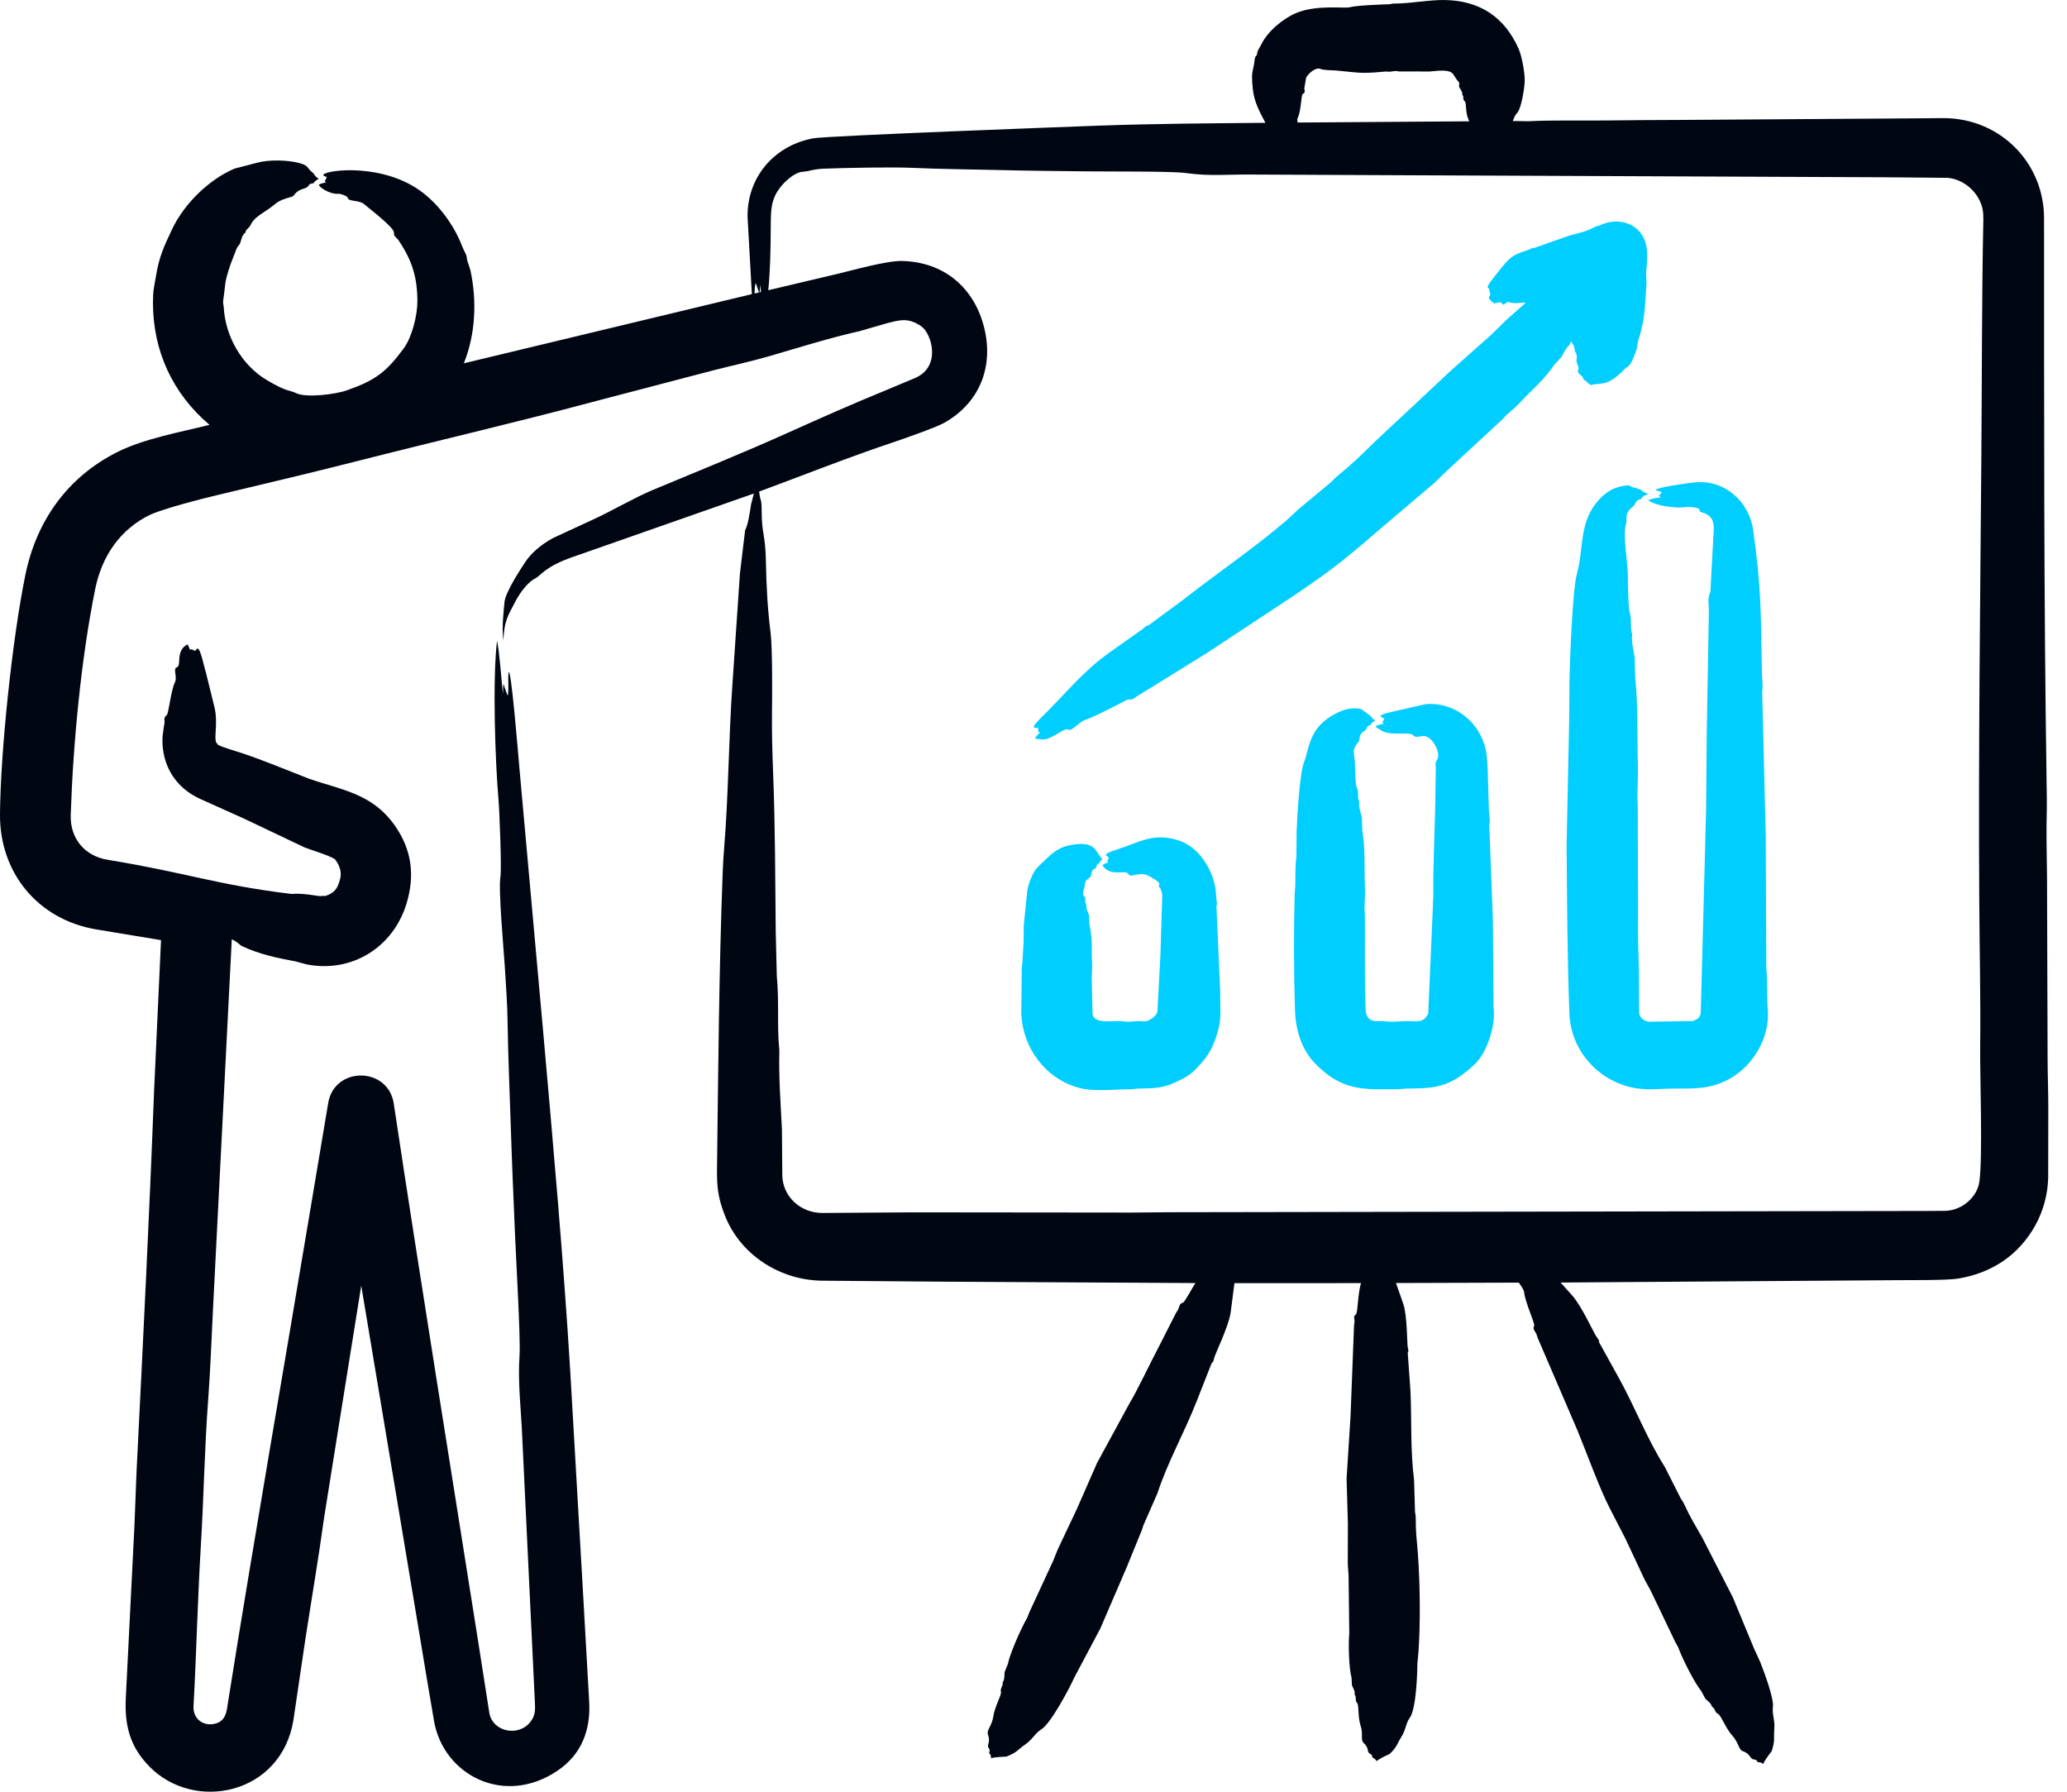
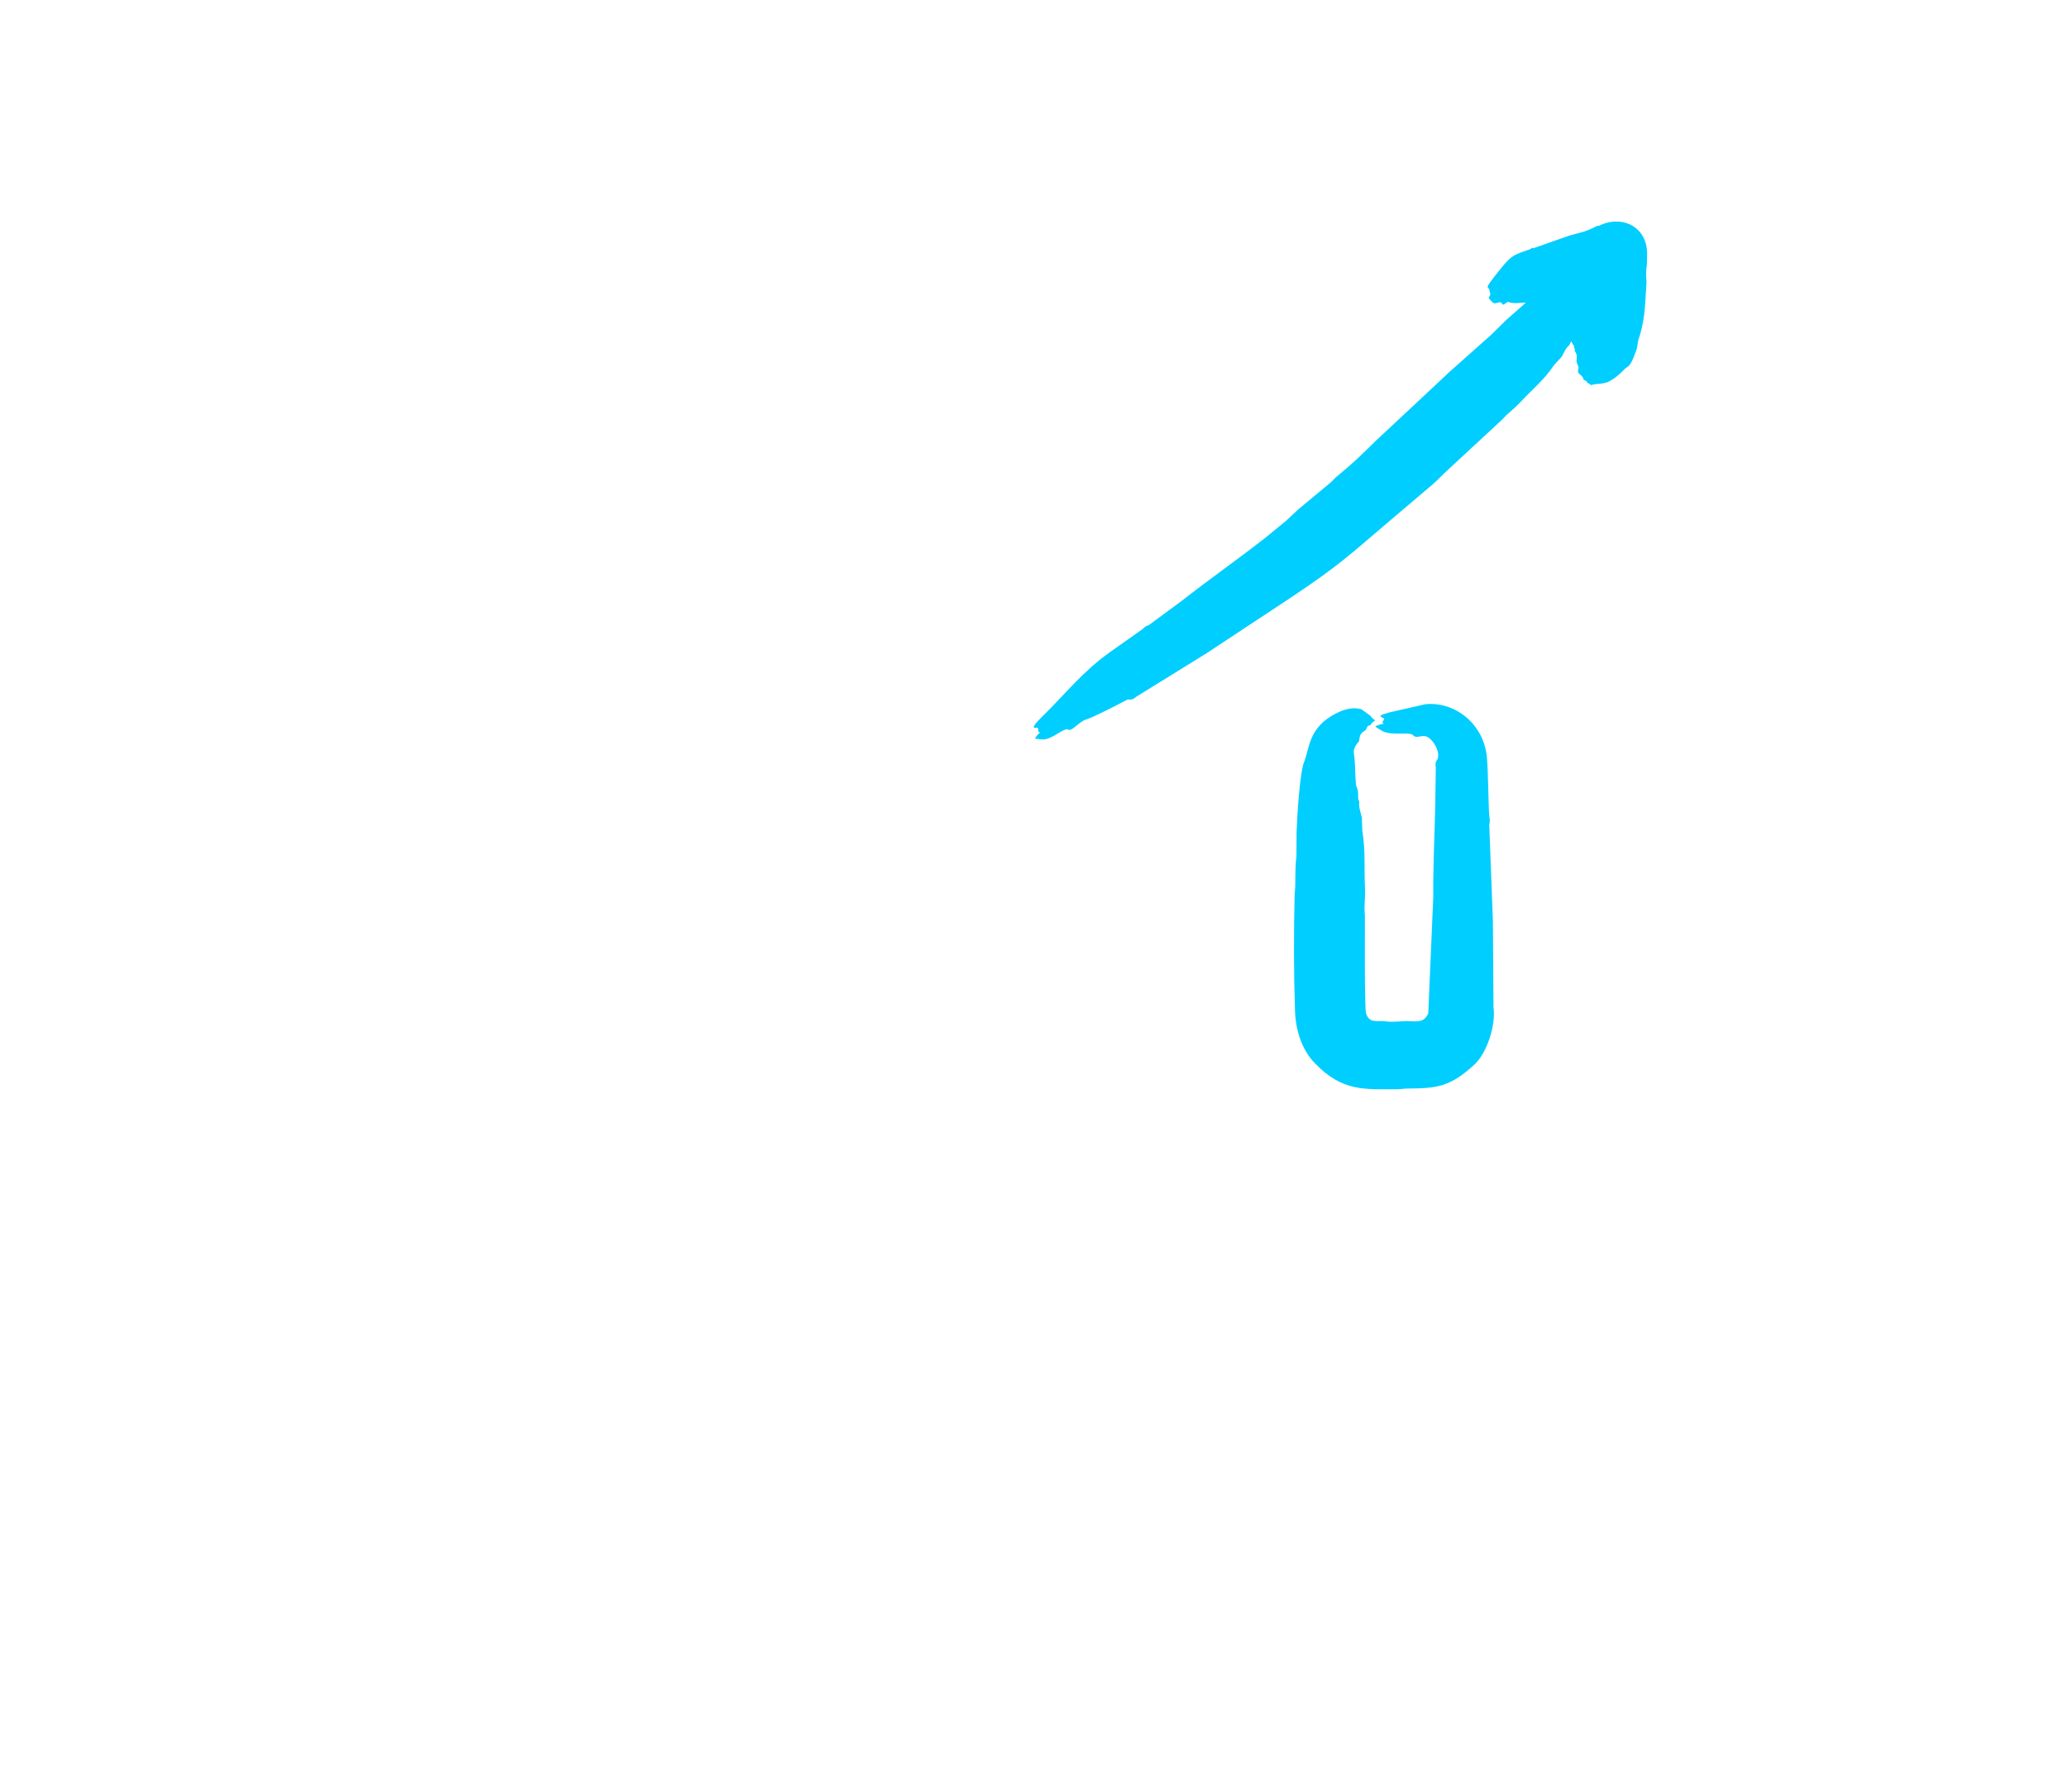
<svg xmlns="http://www.w3.org/2000/svg" width="60" height="52" viewBox="0 0 60 52" fill="none">
-   <path fill-rule="evenodd" clip-rule="evenodd" d="M57.572 6.356L57.568 6.216C57.541 5.677 57.064 5.205 56.534 5.161L54.765 5.145L40.838 5.086L36.372 5.066C35.683 5.056 35.12 5.121 34.424 5.022C34.024 4.965 32.142 4.981 31.515 4.973C30.673 4.964 29.828 4.956 28.99 4.935C28.154 4.914 27.312 4.91 26.479 4.871C25.915 4.845 24.596 4.87 23.947 4.894C23.589 4.907 23.527 4.969 23.29 4.986C23.084 5.001 22.835 5.223 22.708 5.367C22.375 5.748 22.375 6.067 22.373 6.591C22.37 7.188 22.36 7.843 22.301 8.423L24.377 7.932C24.76 7.84 25.743 7.565 26.176 7.574C27.391 7.598 28.267 8.337 28.562 9.484C28.858 10.631 28.441 11.694 27.402 12.275C27.138 12.422 26.109 12.775 25.903 12.845C24.648 13.264 23.306 13.797 22.035 14.267C22.079 14.624 22.107 14.4 22.11 14.876C22.114 15.497 22.219 15.536 22.232 16.278C22.244 17.005 22.284 17.707 22.368 18.362C22.425 18.816 22.415 20.2 22.409 20.682C22.403 21.264 22.419 21.858 22.442 22.436C22.503 23.979 22.502 25.511 22.518 27.061L22.549 28.337C22.619 29.034 22.554 29.796 22.617 30.414C22.621 30.45 22.623 30.492 22.622 30.53C22.603 31.308 22.663 32.041 22.698 32.789L22.708 34.09C22.708 34.71 23.222 35.212 23.894 35.203L26.504 35.185L32.38 35.191C32.888 35.197 33.399 35.183 33.908 35.182L55.932 35.145L56.482 35.141C56.979 35.119 57.397 34.723 57.456 34.298C57.558 33.574 57.47 31.238 57.48 30.334C57.495 28.934 57.461 27.509 57.453 26.107C57.427 21.848 57.479 17.62 57.513 13.362C57.532 11.038 57.524 8.673 57.572 6.356ZM21.938 8.212L22.031 8.487C21.988 8.498 21.944 8.507 21.901 8.518C21.905 8.401 21.91 8.283 21.938 8.212ZM22.076 8.262C22.08 8.334 22.084 8.403 22.087 8.473C22.073 8.478 22.06 8.481 22.047 8.483L22.076 8.262ZM37.666 3.547C37.661 3.508 37.648 3.467 37.667 3.428C37.776 3.216 37.761 2.761 37.819 2.726C37.913 2.669 37.857 2.621 37.862 2.553L37.914 2.254C37.991 2.113 38.198 1.948 38.327 1.999C38.44 2.044 38.662 2.036 38.788 2.047C39.42 2.101 39.457 2.145 40.101 2.086C40.163 2.08 40.227 2.072 40.289 2.079C40.392 2.092 40.495 2.038 40.599 2.073L41.503 2.075C41.67 2.069 42.111 1.975 42.203 2.187L42.3 2.332C42.41 2.415 42.323 2.462 42.366 2.545C42.401 2.612 42.463 2.677 42.444 2.745C42.443 2.748 42.445 2.752 42.449 2.756C42.51 2.814 42.441 2.873 42.517 2.939C42.578 2.992 42.527 3.241 42.624 3.461C42.632 3.481 42.641 3.501 42.647 3.521L37.668 3.556C37.668 3.553 37.666 3.547 37.666 3.547ZM59.437 30.741L59.42 25.447C59.409 24.78 59.397 24.119 59.414 23.451C59.418 23.241 59.412 23.023 59.409 22.809C59.324 17.312 59.337 11.832 59.334 6.333C59.334 4.739 58.078 3.439 56.432 3.428L54.992 3.439L48.705 3.481C48.02 3.485 47.334 3.485 46.651 3.496C45.889 3.506 45.12 3.481 44.362 3.519L43.911 3.511C43.944 3.45 43.962 3.355 44.045 3.269C44.155 3.155 44.258 2.555 44.259 2.333C44.261 2.111 44.18 1.639 44.08 1.412C43.679 0.508 42.968 0.023 41.96 0.001C41.495 -0.01 40.964 0.104 40.45 0.104C40.408 0.104 40.365 0.122 40.325 0.123C40.036 0.134 39.411 0.153 39.173 0.211C39.056 0.254 38.224 0.124 37.62 0.38C37.24 0.542 36.79 0.913 36.611 1.293C36.563 1.385 36.495 1.469 36.487 1.579C36.479 1.639 36.432 1.598 36.415 1.763C36.382 2.083 36.307 2.018 36.366 2.583C36.404 2.955 36.556 3.229 36.732 3.564C35.099 3.58 33.527 3.588 31.884 3.647C31.254 3.67 24.026 3.938 23.61 4.014C22.46 4.224 21.681 5.159 21.7 6.301L21.825 8.536L13.464 10.544C13.807 9.698 13.847 8.72 13.653 7.834L13.555 7.535C13.561 7.405 13.477 7.308 13.418 7.153C13.173 6.507 12.668 5.823 12.061 5.444C10.882 4.706 9.312 4.96 9.388 5.09C9.416 5.127 9.464 5.105 9.484 5.156C9.418 5.284 9.409 5.245 9.466 5.293C9.389 5.314 9.289 5.324 9.252 5.372C9.359 5.518 9.663 5.649 9.836 5.623C9.86 5.619 10.082 5.68 10.096 5.744C10.122 5.861 10.435 5.796 10.583 5.936C10.647 5.997 11.444 6.599 11.434 6.748C11.426 6.871 11.508 6.881 11.579 6.988C11.971 7.578 12.114 8.057 12.116 8.749C12.117 9.14 11.962 9.78 11.721 10.108C11.204 10.811 10.885 11.04 10.073 11.327C9.735 11.447 8.877 11.554 8.588 11.407C8.399 11.312 8.358 11.393 7.748 11.033C7.018 10.601 6.543 9.763 6.496 8.931C6.493 8.863 6.468 8.795 6.478 8.727C6.559 8.182 6.5 8.245 6.691 7.673L6.875 7.199C6.902 7.143 6.957 7.107 6.976 7.044C7.007 6.951 7.02 6.829 7.122 6.751C7.145 6.733 7.091 6.721 7.22 6.605C7.319 6.516 7.24 6.421 7.679 6.144C8.09 5.886 7.948 5.856 8.474 5.708C8.562 5.684 8.542 5.551 8.839 5.467C8.99 5.423 8.932 5.34 9.058 5.326C9.163 5.315 9.031 5.319 9.252 5.188C9.123 5.112 9.128 5.05 9.086 5.019C8.884 4.866 8.987 4.809 8.674 4.728C8.349 4.644 7.827 4.631 7.503 4.713L6.809 4.893C6.071 5.205 5.346 5.913 5 6.644C4.756 7.156 4.614 7.465 4.522 8.04C4.473 8.343 4.44 8.415 4.44 8.785C4.44 10.172 5.002 11.415 6.081 12.33C5.221 12.546 4.189 12.728 3.407 13.119C1.961 13.843 1.056 15.117 0.736 16.686C0.348 18.585 0.012 21.859 9.15976e-05 23.636C-0.012 25.329 1.098 26.687 2.79 26.973L4.674 27.285L4.474 31.627C4.337 35.254 4.153 38.926 3.971 42.555C3.943 43.124 3.93 43.696 3.903 44.267L3.652 49.274C3.614 50.041 3.753 50.674 4.334 51.266C5.651 52.611 8.165 52.075 8.516 49.928L8.863 47.58C9.045 46.4 9.246 45.224 9.408 44.045L9.735 41.999L10.486 37.312L12.186 47.487C12.324 48.313 12.455 49.127 12.601 49.961C12.88 51.518 14.636 52.436 16.183 51.39C16.901 50.906 17.157 50.173 17.1 49.348L16.923 46.206L16.557 39.864C16.359 36.584 16.055 33.19 15.764 29.912L15.076 22.277C15.034 21.794 14.834 19.345 14.763 19.516C14.738 19.715 14.779 20.037 14.737 20.195C14.579 19.808 14.621 19.7 14.596 20.14C14.562 19.785 14.495 18.877 14.427 18.598C14.295 19.715 14.371 22.056 14.471 23.221C14.5 23.556 14.565 25.23 14.526 25.449C14.462 25.807 14.622 27.575 14.652 28.031C14.685 28.575 14.728 29.139 14.734 29.668C14.749 30.681 14.796 31.705 14.828 32.724C14.86 33.743 14.905 34.769 14.948 35.792C14.979 36.549 15.114 38.853 15.081 39.333C15.026 40.109 15.126 40.903 15.159 41.701L15.527 49.417C15.537 49.619 15.542 49.774 15.409 49.956C15.073 50.418 14.303 50.275 14.204 49.713L13.902 47.779C13.072 42.52 12.223 37.296 11.43 32.029C11.267 30.947 9.69 30.938 9.524 32.029C9.363 32.992 9.2 33.958 9.039 34.922C8.238 39.728 7.387 44.576 6.623 49.377C6.58 49.646 6.575 49.99 6.169 50.039C5.843 50.078 5.599 49.842 5.617 49.521C5.702 47.98 5.736 46.426 5.83 44.863C5.917 43.44 5.936 42.022 6.045 40.593C6.108 39.752 6.137 38.885 6.181 38.03L6.728 27.259C6.928 27.358 6.945 27.42 7.027 27.459C7.516 27.692 8.046 27.804 8.574 27.901L8.898 27.988C10.206 28.246 11.414 27.501 11.802 26.218C12.046 25.41 11.957 24.663 11.459 23.957C10.804 23.028 9.934 22.933 8.966 22.599C8.364 22.366 7.616 22.051 7.011 21.854C6.837 21.797 6.455 21.689 6.315 21.61C6.347 21.562 6.276 21.634 6.257 21.465C6.238 21.291 6.311 20.939 6.237 20.573L5.973 19.5C5.916 19.336 5.821 18.8 5.725 18.823C5.692 18.83 5.701 18.926 5.597 18.861C5.539 18.825 5.562 18.839 5.522 18.866L5.446 18.7C5.076 18.886 5.287 19.318 5.129 19.369C5.015 19.406 5.152 19.647 5.08 19.795C4.955 20.054 4.897 20.715 4.838 20.757C4.737 20.831 4.787 20.899 4.773 20.993C4.731 21.265 4.693 21.425 4.73 21.736C4.812 22.414 5.223 22.929 5.839 23.199L7.094 23.763L8.845 24.596C8.99 24.656 9.731 24.877 9.746 24.969C9.747 24.976 9.959 25.218 9.867 25.531C9.807 25.735 9.753 25.878 9.516 25.977C9.37 26.037 9.466 25.981 9.324 26.006C9.246 26.02 8.828 25.911 8.459 25.944C6.281 25.68 5.47 25.339 3.127 24.953C2.442 24.842 2.03 24.318 2.053 23.647C2.123 21.555 2.355 19.114 2.764 17.093C2.955 16.147 3.486 15.354 4.377 14.93C5 14.674 6.205 14.392 6.863 14.236C8.046 13.957 9.225 13.672 10.404 13.373C12.669 12.796 14.948 12.268 17.204 11.665L20.718 10.745C21.247 10.61 21.781 10.495 22.302 10.345C23.178 10.092 24.029 9.819 24.954 9.61L25.725 9.387C26.109 9.289 26.36 9.205 26.744 9.471C27.039 9.675 27.333 10.625 26.578 10.964L25.672 11.344C24.739 11.725 23.838 12.125 22.933 12.532C21.623 13.123 20.258 13.675 18.928 14.229C18.447 14.43 17.821 14.793 17.272 15.052L16.055 15.614C15.703 15.803 15.409 16.064 15.251 16.306C15.13 16.49 14.661 17.193 14.643 17.486C14.621 17.765 14.561 18.175 14.611 18.588C14.642 18.038 14.71 17.927 14.951 17.474C15.118 17.147 15.36 16.867 15.546 16.782C15.693 16.708 15.823 16.442 16.623 16.166L21.883 14.323L21.804 14.628C21.757 14.926 21.713 15.229 21.629 15.389L21.478 16.649L21.259 19.88C21.151 21.423 21.145 23.119 21.021 24.595C21.001 24.836 20.987 25.087 20.977 25.337C20.87 28.191 20.848 31.085 20.813 33.95C20.807 34.439 20.844 34.755 21.026 35.237C21.476 36.428 22.661 37.169 23.9 37.169L27.507 37.198L34.701 37.237C34.605 37.375 34.393 37.791 34.34 37.805C34.223 37.836 34.239 37.93 34.196 38.011C34.177 38.046 34.15 38.077 34.132 38.113L33.596 39.168C33.426 39.484 32.946 40.484 32.803 40.698L31.846 42.456L31.26 43.791L30.704 44.967C30.655 45.076 30.619 45.191 30.57 45.301L29.874 46.804C29.849 46.864 29.833 46.928 29.8 46.984C29.636 47.267 29.317 47.982 29.255 48.298L29.161 48.526C29.151 48.626 29.167 48.737 29.108 48.819C29.105 48.822 29.105 48.828 29.106 48.834C29.124 48.935 29.026 48.987 29.055 49.103C29.077 49.195 28.873 49.524 28.831 49.828C28.798 50.067 28.637 50.216 28.676 50.329C28.768 50.593 28.625 50.633 28.704 50.742C28.762 50.822 28.691 50.856 28.72 50.887C28.769 50.938 28.764 50.98 28.773 51.029C28.869 50.988 29.209 50.984 29.214 50.981C29.549 50.844 29.501 50.81 29.762 50.627C29.977 50.476 30.053 50.294 30.234 50.185C30.493 50.028 31.044 49.004 31.177 48.7L31.939 47.264L32.701 45.495L33.134 44.434C33.16 44.38 33.169 44.319 33.192 44.263L33.598 43.337C33.891 42.44 34.379 41.575 34.723 40.7L35.16 39.59C35.165 39.538 35.211 39.579 35.242 39.424C35.267 39.297 35.658 38.516 35.722 38.099L35.833 37.24L39.509 37.239C39.417 37.494 39.413 38.103 39.362 38.142C39.268 38.214 39.324 38.281 39.319 38.366C39.316 38.403 39.306 38.439 39.304 38.475L39.203 41.103L39.088 42.91L39.126 44.227L39.123 45.405C39.127 45.514 39.143 45.622 39.146 45.73L39.166 47.405C39.136 47.697 39.154 48.407 39.232 48.691L39.244 48.913C39.279 48.998 39.34 49.084 39.321 49.173C39.32 49.177 39.322 49.181 39.325 49.187C39.387 49.274 39.32 49.343 39.394 49.426C39.455 49.496 39.406 49.831 39.501 50.106C39.572 50.315 39.492 50.5 39.575 50.575C39.766 50.749 39.66 50.847 39.775 50.904C39.864 50.947 39.812 51.001 39.85 51.015C39.917 51.039 39.932 51.075 39.961 51.112C40.03 51.04 40.339 50.903 40.339 50.903C40.56 50.695 40.541 50.626 40.683 50.4C40.814 50.192 40.805 50.014 40.921 49.857C41.106 49.605 41.141 48.607 41.143 48.278L41.173 47.967C41.234 47.122 41.223 45.971 41.156 45.068C41.123 44.618 41.094 44.519 41.095 44.033C41.095 43.979 41.077 43.924 41.074 43.87L41.047 42.956C40.938 42.096 40.98 41.227 40.942 40.363L40.865 39.288C40.845 39.239 40.907 39.261 40.867 39.119C40.838 39.019 40.855 38.217 40.737 37.85L40.522 37.236L44.088 37.225C44.133 37.29 44.233 37.427 44.241 37.499C44.271 37.806 44.565 38.414 44.533 38.478C44.481 38.586 44.568 38.64 44.6 38.722C44.615 38.758 44.623 38.799 44.638 38.835L45.786 41.506C46.054 42.153 46.432 43.208 46.735 43.788L47.187 44.665L47.739 45.844C47.793 45.951 47.859 46.052 47.912 46.158L48.628 47.653C48.656 47.711 48.697 47.764 48.72 47.825C48.834 48.134 49.181 48.834 49.386 49.082L49.501 49.299C49.573 49.371 49.668 49.429 49.693 49.526C49.693 49.531 49.699 49.536 49.703 49.538C49.792 49.583 49.765 49.69 49.878 49.748C49.964 49.792 50.086 50.154 50.294 50.383C50.464 50.569 50.472 50.783 50.583 50.82C50.825 50.901 50.787 51.054 50.918 51.064C51.019 51.071 50.999 51.146 51.039 51.144C51.111 51.138 51.14 51.169 51.184 51.192C51.212 51.095 51.426 50.827 51.428 50.822C51.532 50.505 51.48 50.466 51.504 50.174C51.526 49.909 51.433 49.752 51.464 49.528C51.495 49.299 51.208 48.517 51.101 48.25L50.905 47.82L50.298 46.354L49.42 44.64C49.181 44.217 49.091 44.091 48.876 43.63C48.851 43.576 48.809 43.529 48.782 43.477L48.326 42.574C47.806 41.754 47.466 40.852 47.01 40.026L46.434 38.984C46.391 38.944 46.461 38.945 46.356 38.815C46.271 38.709 45.924 37.921 45.64 37.6L45.3 37.222L55.155 37.153C55.413 37.15 56.519 37.162 56.845 37.107C57.811 36.946 58.595 36.436 59.081 35.561C59.316 35.138 59.444 34.653 59.454 34.169L59.457 32.149C59.457 31.68 59.439 31.212 59.437 30.741Z" fill="#000612" />
  <path d="M45.109 10.597L45.334 10.352C45.4 10.236 45.444 10.104 45.551 10.021C45.569 10.008 45.556 9.972 45.625 9.899C45.606 9.973 45.725 10.03 45.687 10.091C45.687 10.091 45.687 10.096 45.691 10.1C45.722 10.124 45.712 10.146 45.71 10.168C45.706 10.21 45.797 10.25 45.764 10.443C45.745 10.548 45.845 10.628 45.818 10.705C45.755 10.878 45.94 10.864 45.958 10.991C45.966 11.048 46.067 11.044 46.067 11.091C46.067 11.125 46.089 11.093 46.184 11.178C46.329 11.123 46.541 11.158 46.709 11.07C47.006 10.915 47.135 10.707 47.226 10.659C47.347 10.596 47.418 10.369 47.449 10.295C47.551 10.048 47.518 10.056 47.555 9.874L47.606 9.718C47.765 9.156 47.747 8.817 47.793 8.235C47.802 8.144 47.759 8 47.805 7.677L47.809 7.475C47.87 6.587 47.107 6.251 46.487 6.519C46.362 6.589 46.412 6.528 46.336 6.568C46.026 6.729 45.905 6.741 45.553 6.837L44.508 7.205C44.469 7.176 44.467 7.214 44.401 7.238C43.961 7.393 43.885 7.396 43.577 7.779C42.977 8.525 43.241 8.241 43.242 8.468L43.265 8.54L43.213 8.645C43.218 8.665 43.332 8.801 43.381 8.803C43.454 8.805 43.56 8.729 43.6 8.81C43.65 8.91 43.721 8.732 43.806 8.769C43.947 8.832 44.234 8.767 44.288 8.788L43.734 9.276L43.293 9.71L42.088 10.781L41.405 11.421L39.929 12.8C39.46 13.259 39.301 13.421 38.79 13.842C38.729 13.893 38.68 13.956 38.621 14.007L37.682 14.787L37.338 15.109L36.736 15.602C35.946 16.222 35.121 16.797 34.311 17.432L33.374 18.122C33.326 18.176 33.317 18.111 33.169 18.256L32.224 18.923C31.423 19.492 30.96 20.105 30.269 20.78C29.81 21.229 30.088 21.095 30.132 21.127C30.152 21.278 30.108 21.234 30.193 21.252C30.149 21.298 30.057 21.376 30.049 21.439L30.262 21.461C30.545 21.47 30.883 21.105 31.008 21.176C31.117 21.237 31.321 20.942 31.525 20.882C31.747 20.816 32.548 20.398 32.707 20.313C32.785 20.272 32.837 20.355 32.982 20.222L35.026 18.957L37.476 17.34C38.831 16.432 39.084 16.187 40.267 15.178L41.61 14.038C41.731 13.931 41.841 13.811 41.959 13.701L43.603 12.178C43.666 12.118 43.72 12.047 43.789 11.992C43.92 11.88 44.048 11.765 44.165 11.638C44.473 11.306 44.817 11.033 45.109 10.597Z" fill="#00CEFF" />
-   <path d="M51.273 28.111C51.31 28.49 51.284 28.931 51.316 29.347C51.364 30.134 50.881 30.94 50.197 31.315C49.623 31.63 49.123 31.589 48.557 31.593C48.139 31.596 47.777 31.658 47.331 31.552C46.326 31.312 45.595 30.44 45.556 29.419C45.495 27.85 45.487 26.107 45.475 24.526L45.551 20.817L45.558 19.714C45.574 19.065 45.647 17.107 45.775 16.646C45.967 15.953 45.845 15.224 46.316 14.62C46.576 14.285 46.849 14.127 47.24 14.085C47.315 14.078 47.283 14.111 47.428 14.149C47.787 14.243 47.547 14.225 47.843 14.335C47.553 14.453 47.731 14.462 47.584 14.5C47.448 14.535 47.524 14.607 47.367 14.731C47.142 14.909 47.235 15.111 47.207 15.183C47.088 15.5 47.255 16.31 47.253 16.735C47.252 16.83 47.264 17.648 47.303 17.762C47.377 17.983 47.311 18.2 47.371 18.381C47.375 18.392 47.377 18.404 47.375 18.415C47.356 18.647 47.418 18.866 47.452 19.089L47.465 19.662C47.555 20.515 47.517 21.274 47.541 22.093C47.55 22.392 47.542 22.688 47.53 22.985C47.524 23.138 47.538 23.289 47.54 23.441L47.55 27.315C47.554 27.596 47.57 27.875 47.573 28.156L47.581 29.384C47.583 29.582 47.819 29.649 47.839 29.653L49.143 29.633C49.234 29.593 49.37 29.547 49.37 29.368L49.437 26.814L49.525 23.452L49.542 21.3L49.604 17.763C49.611 17.549 49.551 17.383 49.648 17.183L49.735 15.564C49.761 15.22 49.776 14.977 49.392 14.867C49.254 14.828 49.467 14.743 49.06 14.714C49.031 14.711 49.002 14.709 48.973 14.714C48.646 14.763 48.073 14.685 47.843 14.521C47.908 14.47 48.13 14.446 48.221 14.43C48.098 14.373 48.15 14.425 48.236 14.292C48.205 14.251 47.958 14.237 48.12 14.185C48.34 14.115 48.945 14.024 49.204 13.999C50.063 13.915 50.777 14.557 50.892 15.393C51.13 17.108 51.112 17.785 51.143 19.5C51.147 19.688 51.184 19.909 51.152 20.057L51.255 24.292L51.271 27.971C51.271 28.017 51.268 28.064 51.273 28.111Z" fill="#00CEFF" />
  <path d="M43.335 26.714L43.353 29.233C43.426 29.769 43.153 30.567 42.807 30.888C42.084 31.557 41.707 31.584 40.837 31.593C40.744 31.594 40.652 31.612 40.56 31.612C39.609 31.613 38.968 31.689 38.164 30.854C37.777 30.452 37.608 29.882 37.591 29.332C37.554 28.209 37.554 27.095 37.58 25.971C37.582 25.89 37.595 25.81 37.598 25.729C37.603 25.492 37.595 25.075 37.632 24.864L37.637 24.137C37.652 23.7 37.729 22.424 37.855 22.113C38.016 21.719 37.975 21.108 38.793 20.699C39.021 20.585 39.272 20.514 39.519 20.584L39.772 20.768C39.851 20.859 39.848 20.864 39.922 20.906C39.715 21.043 39.844 21.035 39.751 21.052C39.651 21.07 39.705 21.162 39.598 21.22C39.427 21.312 39.477 21.488 39.441 21.525C39.372 21.596 39.279 21.734 39.298 21.853C39.35 22.179 39.328 22.435 39.358 22.737C39.374 22.899 39.419 22.853 39.422 23.041C39.423 23.114 39.416 23.187 39.451 23.258C39.455 23.265 39.457 23.274 39.456 23.28C39.437 23.433 39.497 23.578 39.532 23.725L39.544 24.103C39.64 24.711 39.596 25.157 39.62 25.706C39.629 25.902 39.622 26.099 39.61 26.295C39.604 26.394 39.619 26.495 39.62 26.596C39.623 26.845 39.604 29.264 39.654 29.413C39.756 29.722 39.984 29.605 40.226 29.642C40.457 29.677 40.686 29.623 40.917 29.636L40.924 29.637C41.176 29.651 41.347 29.66 41.459 29.41L41.605 26.022C41.594 25.178 41.648 24.147 41.663 23.286L41.678 22.281C41.641 22.024 41.744 22.119 41.748 21.926C41.752 21.706 41.536 21.366 41.334 21.362C41.223 21.36 41.083 21.424 41.028 21.345C40.942 21.221 40.395 21.365 40.123 21.216L39.922 21.09C39.964 21.042 40.107 21.017 40.172 21.001C40.098 20.945 40.117 21.003 40.182 20.862C40.157 20.811 39.806 20.786 40.52 20.632L41.381 20.437C42.252 20.358 43.06 21.017 43.159 21.955C43.2 22.343 43.207 23.542 43.232 23.692C43.271 23.926 43.21 23.899 43.231 23.978L43.335 26.714Z" fill="#00CEFF" />
-   <path d="M35.281 30.153C35.379 29.886 35.432 29.628 35.425 29.343L35.419 28.761L35.311 26.329C35.29 26.27 35.353 26.303 35.312 26.132L35.287 25.825C35.206 25.23 34.798 24.578 34.207 24.389C33.473 24.155 33.098 24.441 32.412 24.658C31.903 24.82 32.181 24.843 32.181 24.889C32.181 24.98 32.102 24.945 32.173 25.027C32.11 25.051 32.03 25.07 32.002 25.117C32.239 25.473 32.687 25.216 32.759 25.371C32.814 25.488 33.071 25.295 33.305 25.403C33.371 25.434 33.686 25.588 33.651 25.674C33.603 25.794 33.693 25.678 33.738 25.975L33.684 27.726L33.598 29.336C33.593 29.431 33.513 29.507 33.441 29.555C33.306 29.646 33.265 29.651 33.092 29.637C32.935 29.624 32.779 29.677 32.621 29.643C32.401 29.594 31.758 29.756 31.714 29.43L31.69 28.323C31.702 28.188 31.709 28.055 31.7 27.92C31.672 27.477 31.732 27.357 31.624 26.824L31.613 26.565C31.578 26.464 31.517 26.365 31.537 26.262C31.537 26.256 31.535 26.25 31.531 26.246C31.465 26.161 31.545 26.063 31.465 26.008C31.419 25.977 31.451 25.826 31.462 25.802C31.507 25.713 31.472 25.581 31.555 25.529C31.77 25.398 31.608 25.294 31.778 25.213C31.851 25.179 31.81 25.088 31.884 25.069C31.952 25.051 31.861 25.055 32.002 24.933C31.798 24.748 31.835 24.422 31.192 24.507C30.665 24.576 30.506 24.805 30.137 25.151C29.977 25.302 29.86 25.627 29.821 25.839L29.718 26.847L29.712 27.344L29.678 27.935C29.676 27.991 29.662 28.045 29.66 28.102L29.646 29.409C29.677 30.4 30.342 31.306 31.314 31.57C31.763 31.693 32.351 31.612 32.848 31.612C32.912 31.612 32.974 31.594 33.038 31.593C33.347 31.583 33.69 31.602 34.048 31.442C34.336 31.313 34.532 31.222 34.75 30.987C35.028 30.686 35.139 30.542 35.281 30.153Z" fill="#00CEFF" />
</svg>